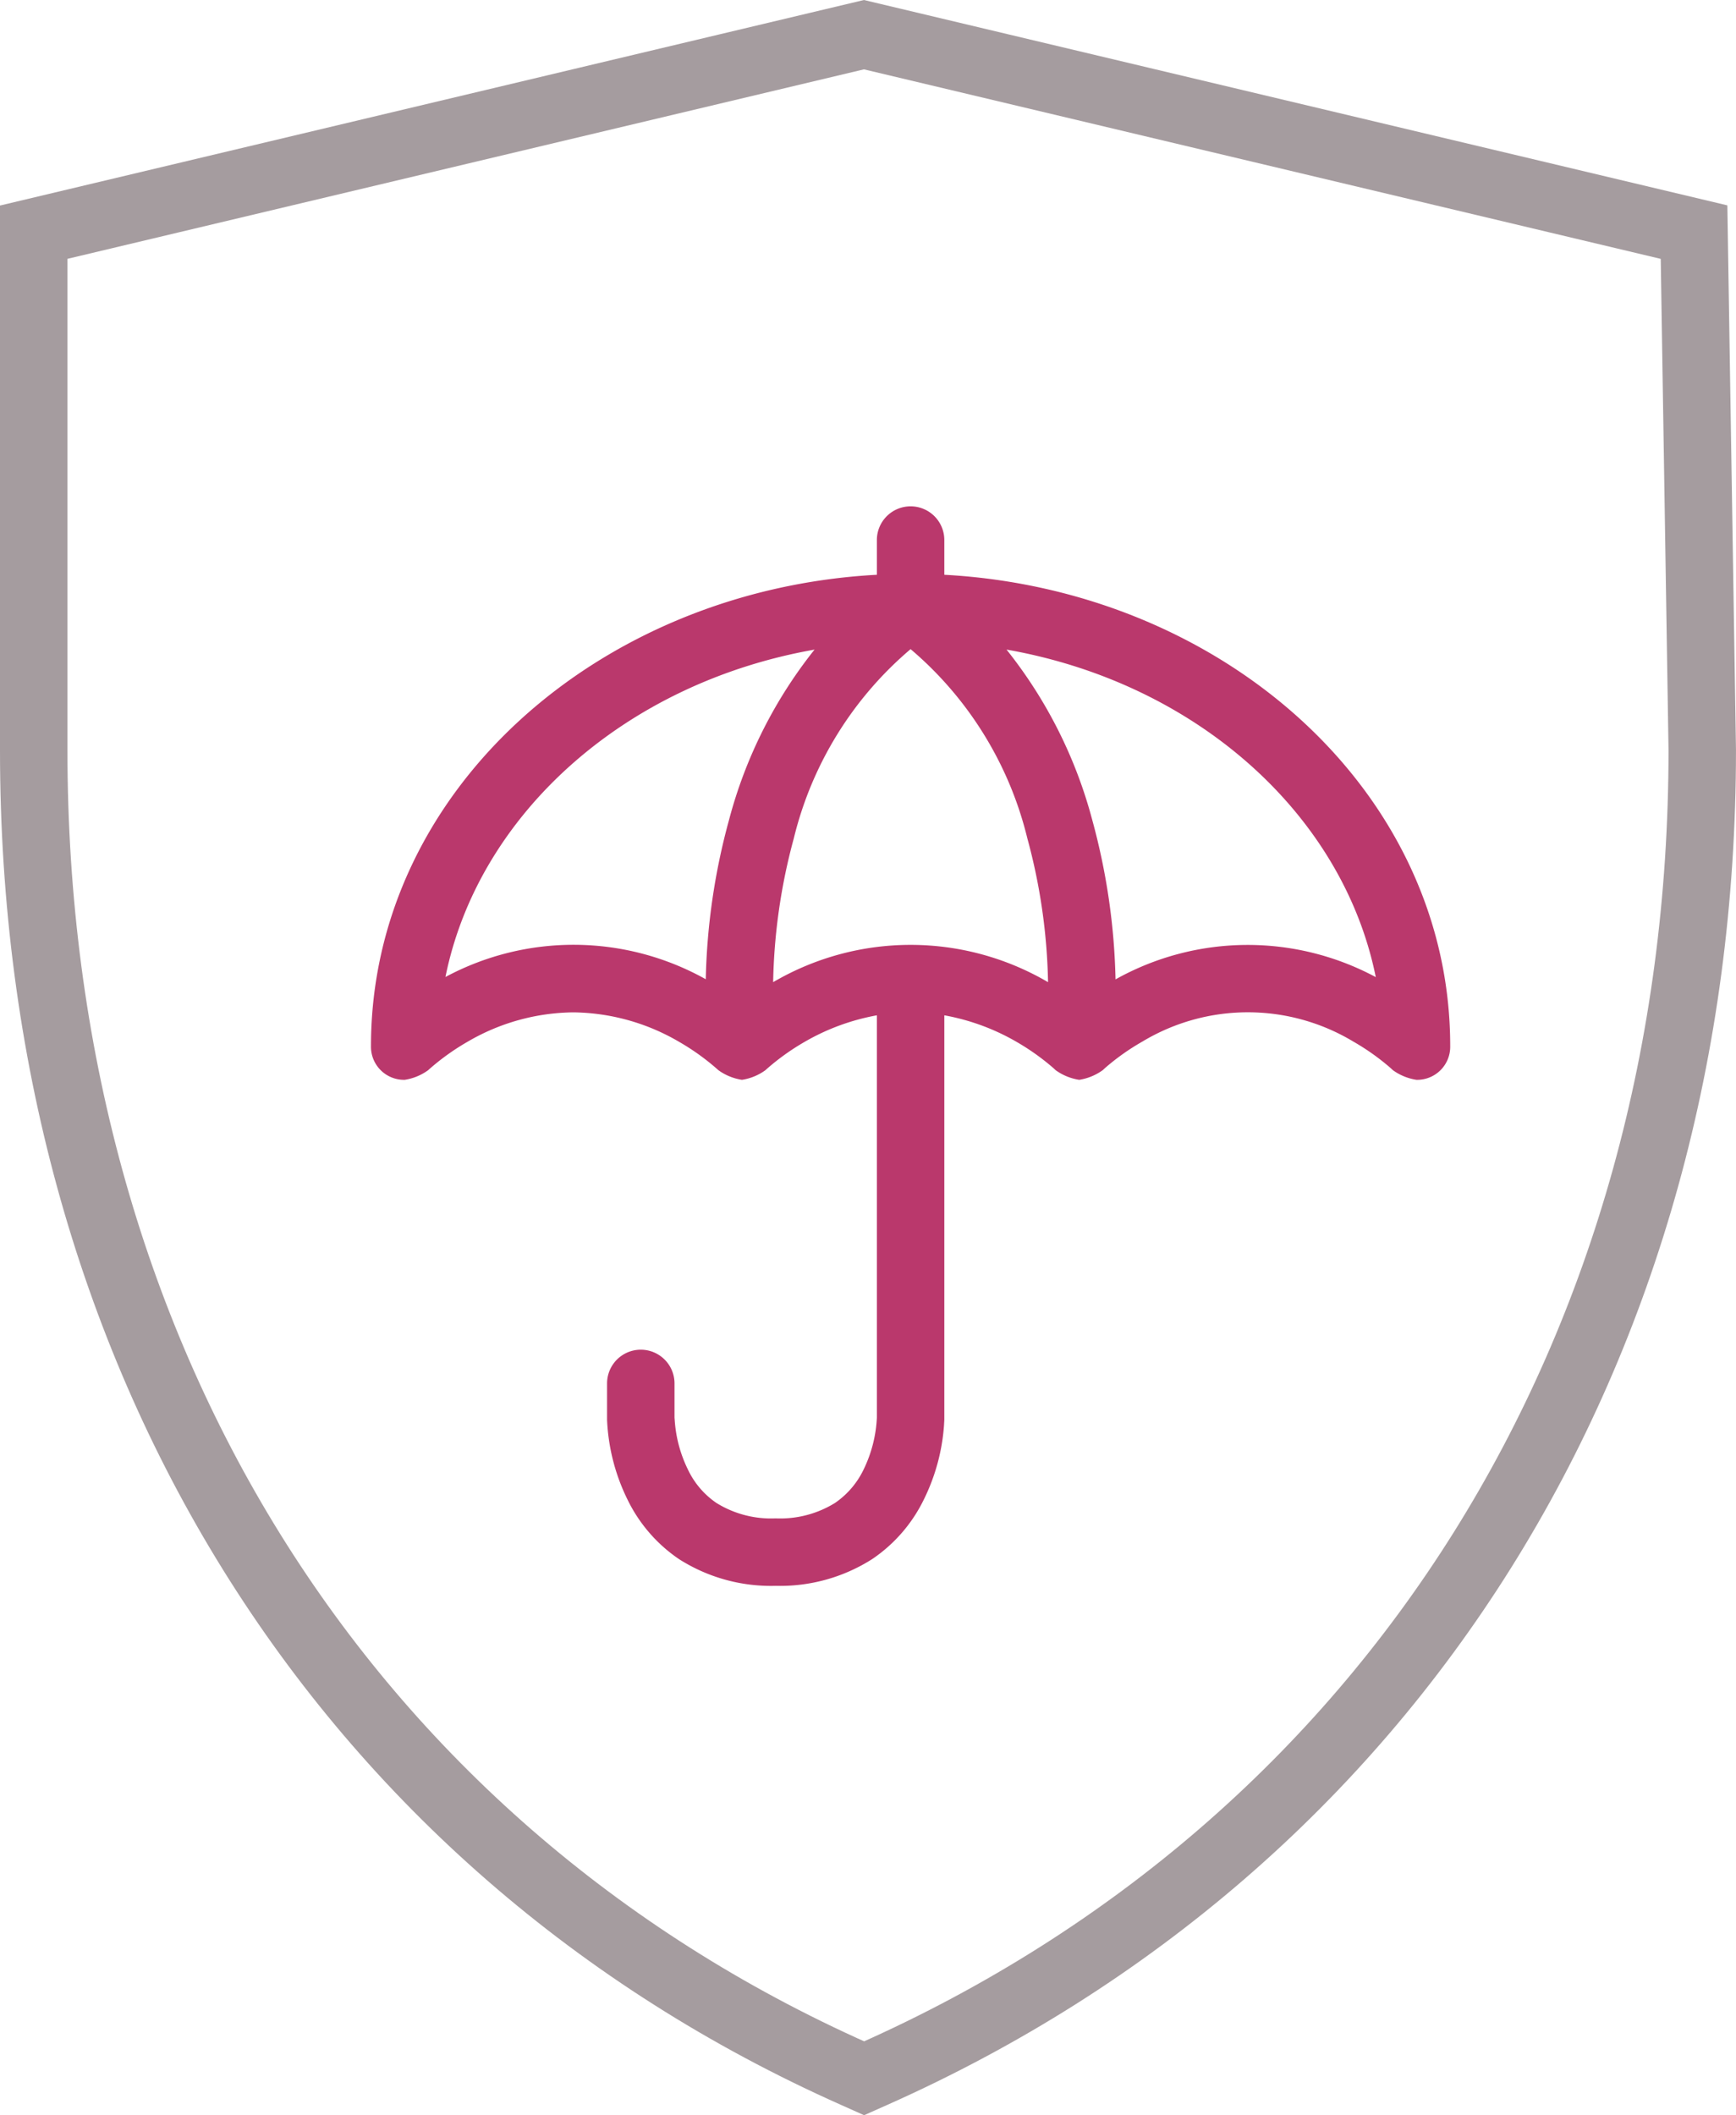
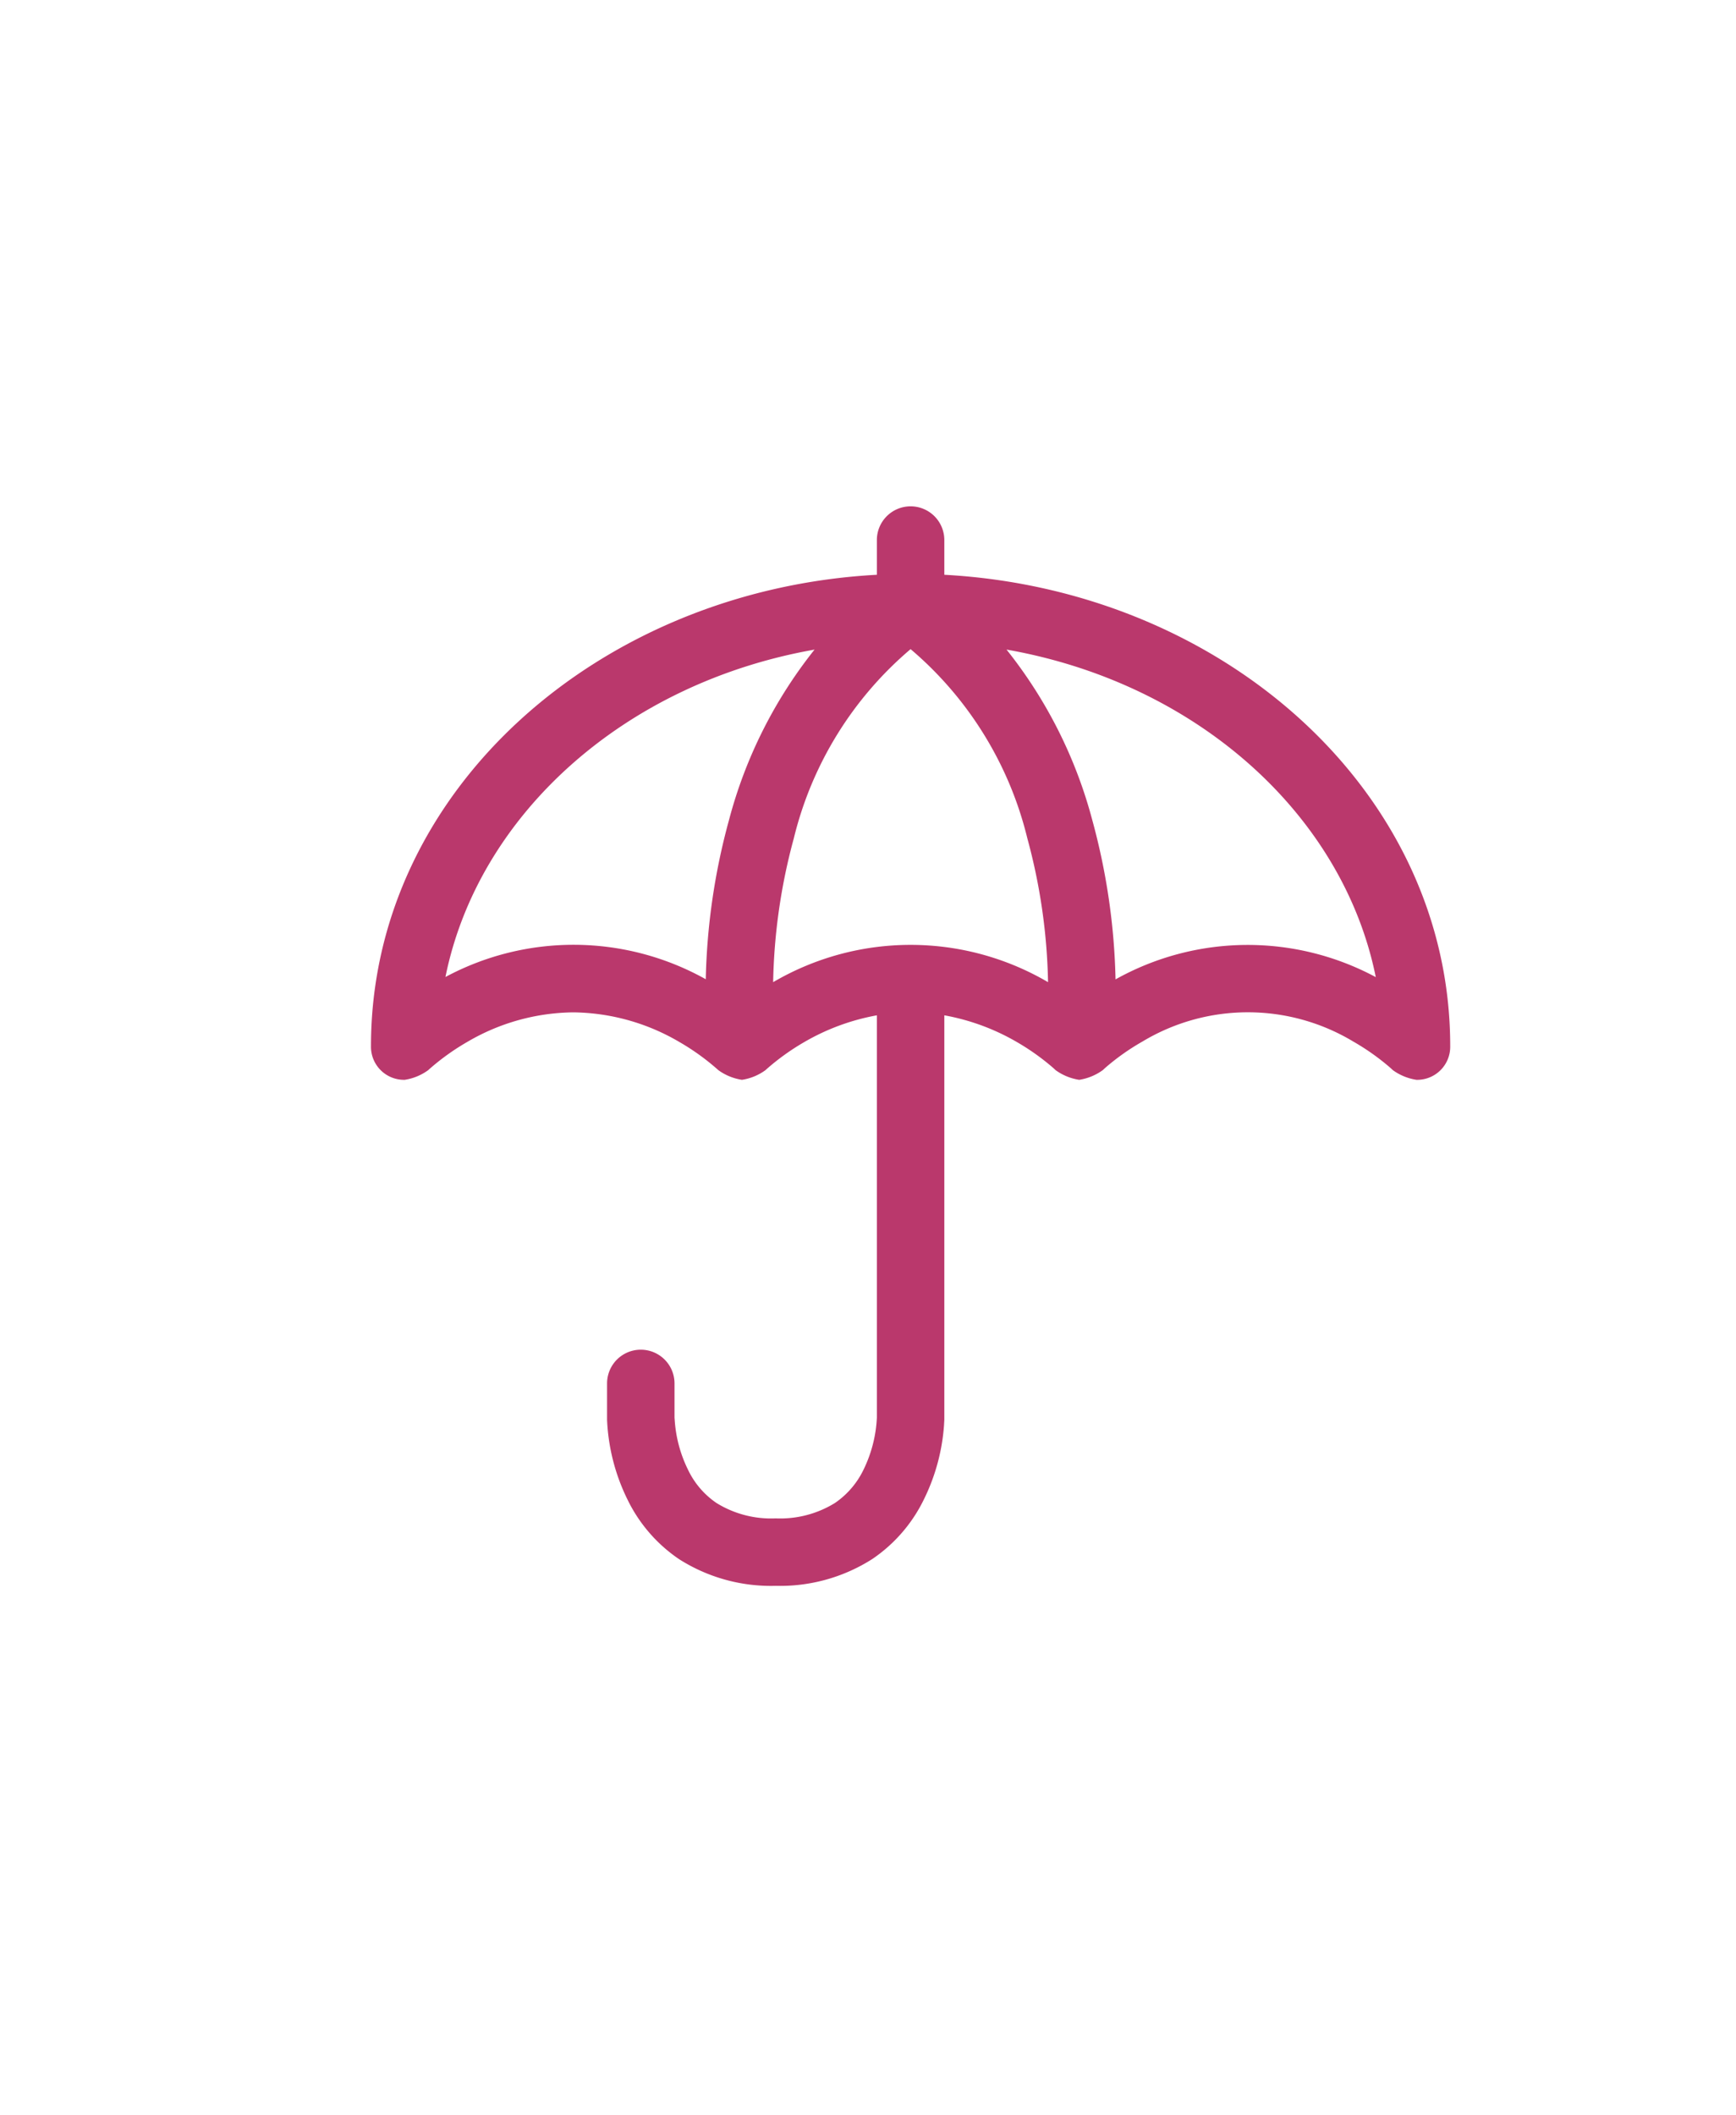
<svg xmlns="http://www.w3.org/2000/svg" width="77.211" height="94.052" viewBox="0 0 77.211 94.052">
  <g id="picto-assurance-non-vie" transform="translate(0.5 0.514)">
-     <path id="Tracé_438" data-name="Tracé 438" d="M37.507,91.706h0C14.667,81.537,1,59.573,1,32.857V9.81L37.925,1.028,74.845,9.807l.365,23.025c0,26.644-13.791,48.607-36.85,58.874h0l-.427.19Z" fill="none" stroke="#a59c9f" stroke-width="3" />
    <path id="Tracé_439" data-name="Tracé 439" d="M36.5,18.5A1.5,1.5,0,0,1,38,20v1.543c12.374.672,22.5,9.614,22.5,20.957A1.469,1.469,0,0,1,59,44a2.408,2.408,0,0,1-1.056-.434l-.012-.012-.074-.07A10.456,10.456,0,0,0,56.192,42.3a9.1,9.1,0,0,0-9.384,0,10.255,10.255,0,0,0-1.666,1.181l-.074.07-.01.01A2.416,2.416,0,0,1,44,44a2.408,2.408,0,0,1-1.056-.434l-.012-.012-.074-.07A10.456,10.456,0,0,0,41.192,42.3,9.9,9.9,0,0,0,38,41.132V59h0v.118l-.014.25a8.87,8.87,0,0,1-.9,3.3,6.768,6.768,0,0,1-2.29,2.64A7.625,7.625,0,0,1,30.5,66.5a7.614,7.614,0,0,1-4.3-1.188,6.763,6.763,0,0,1-2.287-2.64A8.875,8.875,0,0,1,23,59.118v-.077l0-.024V59s0,0,1.5,0H23V57.5a1.5,1.5,0,0,1,3,0v1.519l.01.132a5.84,5.84,0,0,0,.586,2.177,3.72,3.72,0,0,0,1.267,1.486A4.608,4.608,0,0,0,30.5,63.5a4.627,4.627,0,0,0,2.638-.686,3.77,3.77,0,0,0,1.272-1.486A5.888,5.888,0,0,0,35,59.019V41.132A9.927,9.927,0,0,0,31.808,42.3a10.444,10.444,0,0,0-1.74,1.248l-.012.014A2.379,2.379,0,0,1,29,44a2.408,2.408,0,0,1-1.056-.434l-.012-.012a10.447,10.447,0,0,0-1.74-1.25A9.5,9.5,0,0,0,21.5,41a9.481,9.481,0,0,0-4.692,1.3,10.444,10.444,0,0,0-1.74,1.248l-.012.014A2.379,2.379,0,0,1,14,44a1.469,1.469,0,0,1-1.5-1.5c0-11.34,10.126-20.287,22.5-20.957V20a1.5,1.5,0,0,1,1.5-1.5Zm-4.27,6.37c-8.5,1.5-14.969,7.373-16.418,14.558a12.051,12.051,0,0,1,11.578.1,29.015,29.015,0,0,1,1.032-7.075,20.562,20.562,0,0,1,3.811-7.589ZM30.387,39.658a12.095,12.095,0,0,1,12.226,0,26.065,26.065,0,0,0-.919-6.389A15.987,15.987,0,0,0,36.5,24.85a15.975,15.975,0,0,0-5.194,8.412,26.066,26.066,0,0,0-.919,6.394ZM40.767,24.87a20.611,20.611,0,0,1,3.816,7.589,29.113,29.113,0,0,1,1.032,7.075,12.046,12.046,0,0,1,11.575-.1C55.738,32.242,49.268,26.365,40.77,24.87h0Z" transform="translate(3.5 3.5)" fill="#ba386c" />
  </g>
</svg>